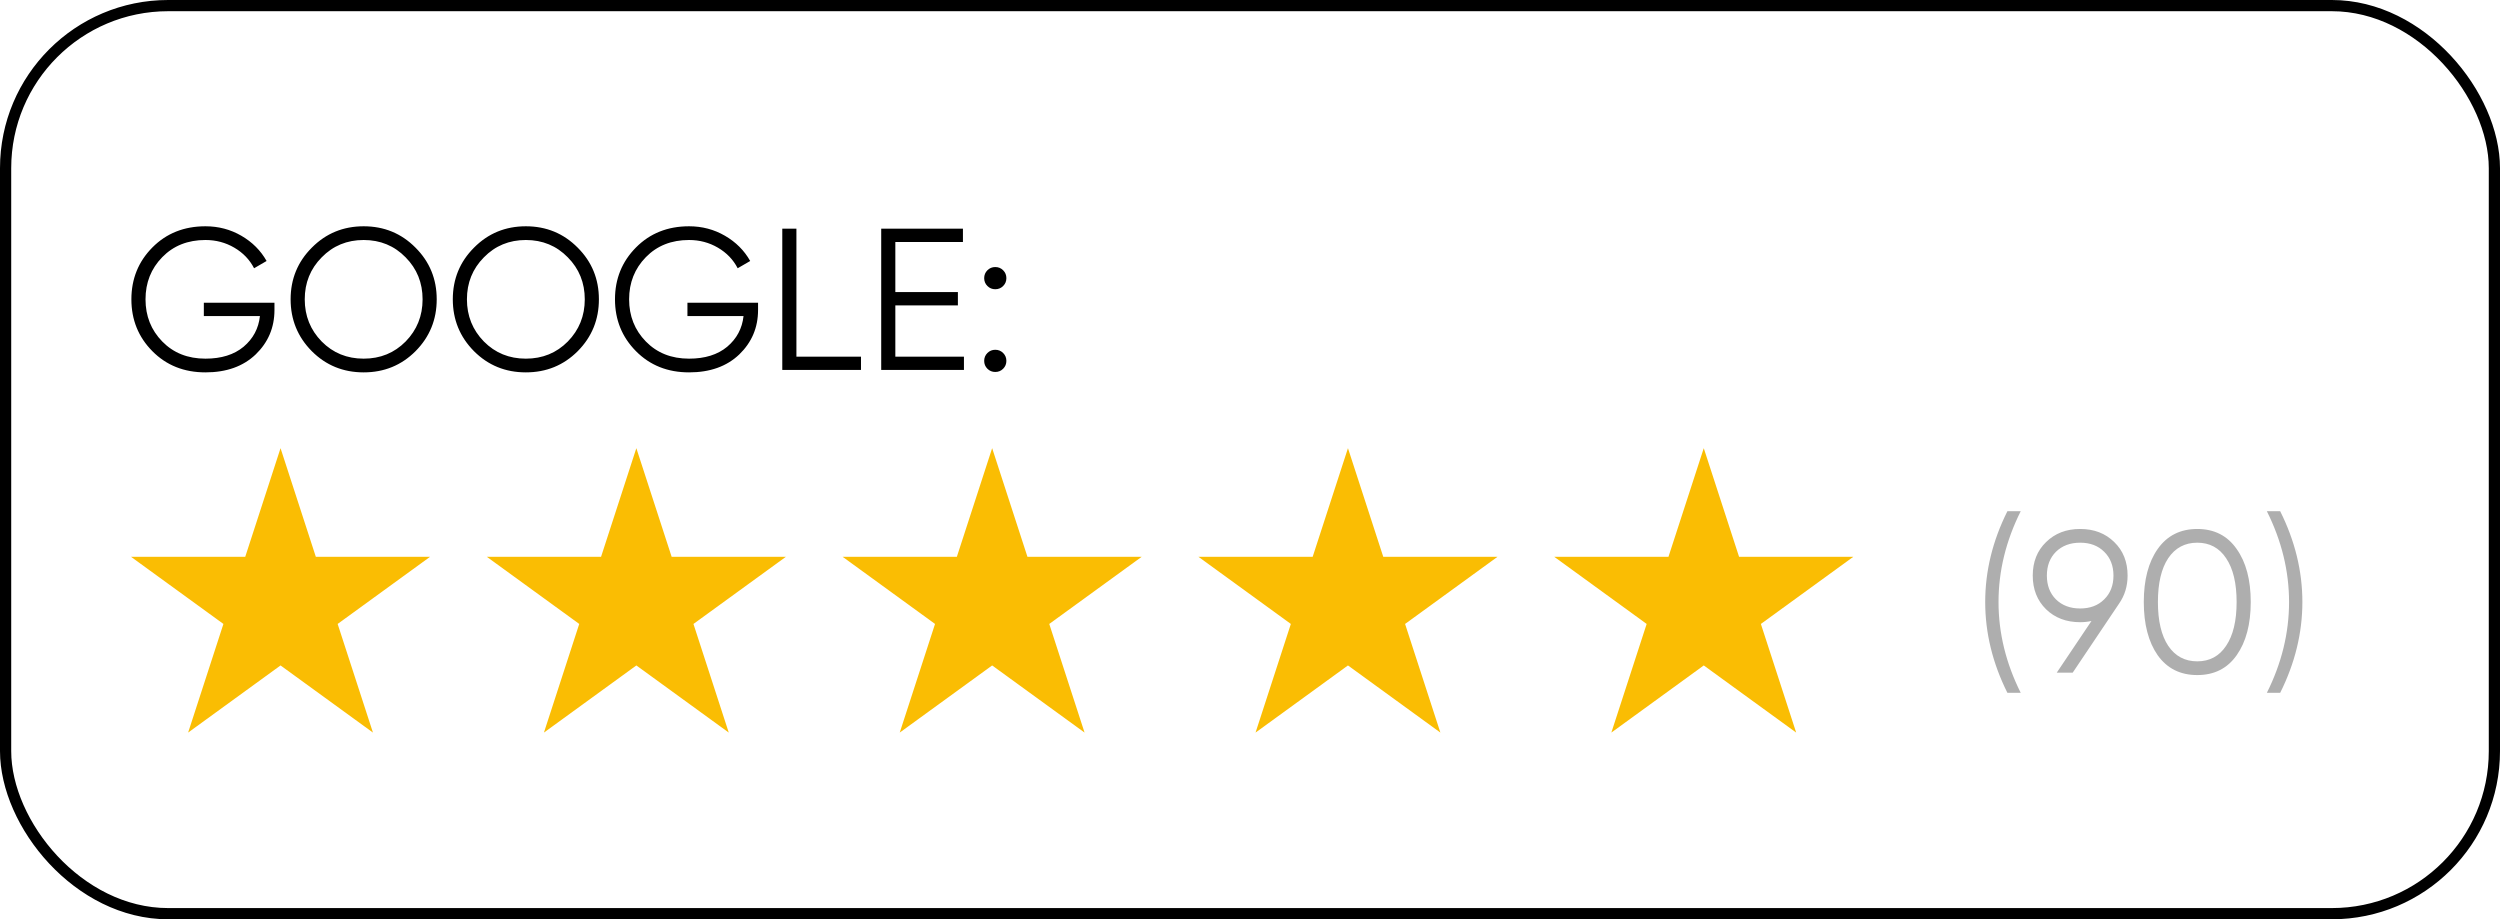
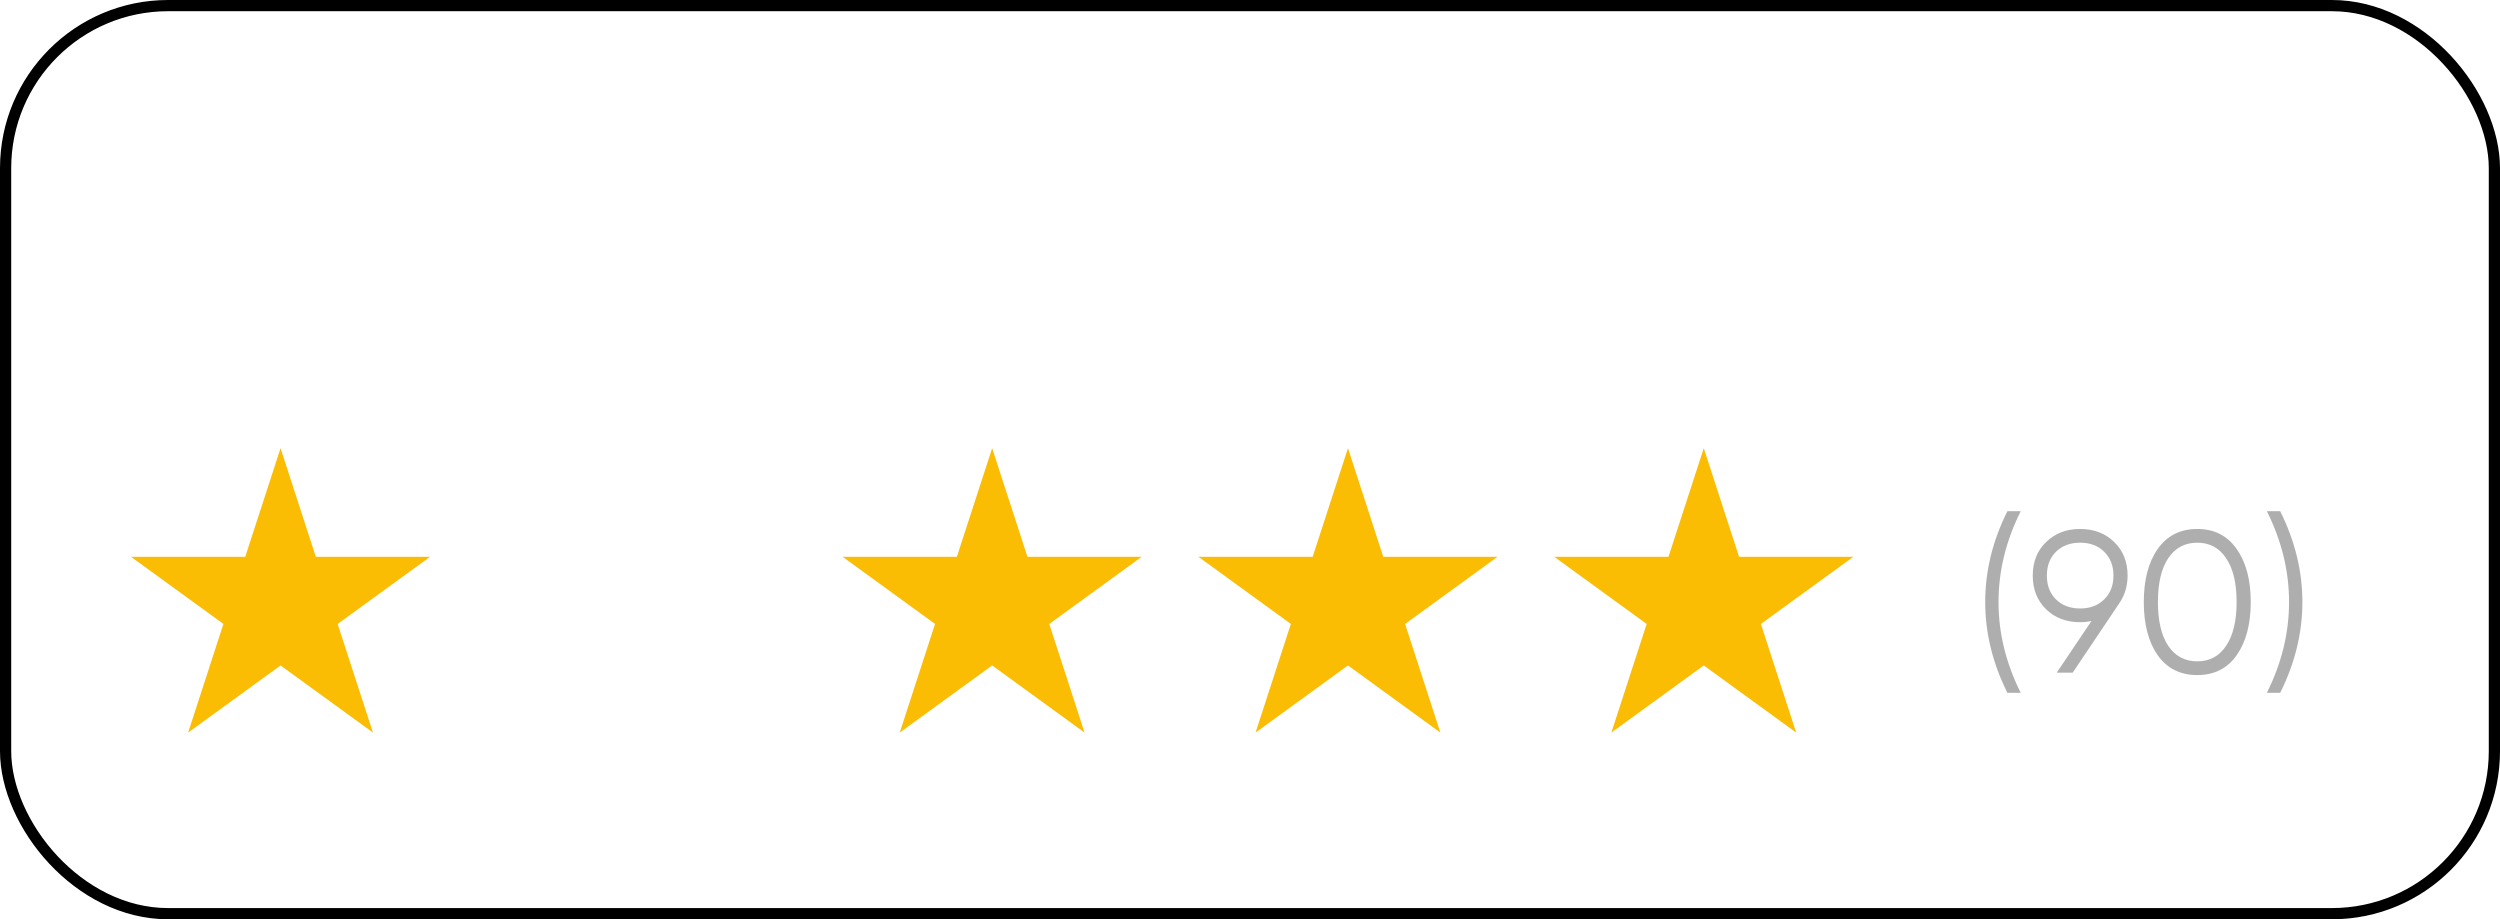
<svg xmlns="http://www.w3.org/2000/svg" width="223" height="82" viewBox="0 0 223 82" fill="none">
  <path d="M179.06 61.8C177.74 59.16 177.08 56.46 177.08 53.7C177.08 50.94 177.74 48.24 179.06 45.6H180.248C178.928 48.24 178.268 50.94 178.268 53.7C178.268 56.46 178.928 59.16 180.248 61.8H179.06ZM189.781 51.342C189.781 52.29 189.523 53.13 189.007 53.862L184.885 60H183.463L186.559 55.392C186.235 55.464 185.899 55.5 185.551 55.5C184.315 55.5 183.301 55.116 182.509 54.348C181.717 53.568 181.321 52.566 181.321 51.342C181.321 50.118 181.717 49.122 182.509 48.354C183.301 47.574 184.315 47.184 185.551 47.184C186.787 47.184 187.801 47.574 188.593 48.354C189.385 49.122 189.781 50.118 189.781 51.342ZM183.391 49.218C182.851 49.758 182.581 50.466 182.581 51.342C182.581 52.218 182.851 52.926 183.391 53.466C183.943 54.006 184.663 54.276 185.551 54.276C186.439 54.276 187.153 54.006 187.693 53.466C188.245 52.926 188.521 52.218 188.521 51.342C188.521 50.466 188.245 49.758 187.693 49.218C187.153 48.678 186.439 48.408 185.551 48.408C184.663 48.408 183.943 48.678 183.391 49.218ZM199.506 58.452C198.678 59.628 197.508 60.216 195.996 60.216C194.484 60.216 193.308 59.628 192.468 58.452C191.64 57.264 191.226 55.68 191.226 53.7C191.226 51.72 191.64 50.142 192.468 48.966C193.308 47.778 194.484 47.184 195.996 47.184C197.508 47.184 198.678 47.778 199.506 48.966C200.346 50.142 200.766 51.72 200.766 53.7C200.766 55.68 200.346 57.264 199.506 58.452ZM193.404 57.606C194.028 58.53 194.892 58.992 195.996 58.992C197.1 58.992 197.958 58.53 198.57 57.606C199.194 56.682 199.506 55.38 199.506 53.7C199.506 52.02 199.194 50.718 198.57 49.794C197.958 48.87 197.1 48.408 195.996 48.408C194.892 48.408 194.028 48.87 193.404 49.794C192.792 50.718 192.486 52.02 192.486 53.7C192.486 55.38 192.792 56.682 193.404 57.606ZM203.392 61.8H202.204C203.524 59.16 204.184 56.46 204.184 53.7C204.184 50.94 203.524 48.24 202.204 45.6H203.392C204.712 48.24 205.372 50.94 205.372 53.7C205.372 56.46 204.712 59.16 203.392 61.8Z" fill="black" fill-opacity="0.32" />
  <rect x="0.5" y="0.5" width="222" height="81" rx="14.5" stroke="black" />
  <path d="M25.024 39.977L28.172 49.667H38.361L30.118 55.656L33.267 65.346L25.024 59.357L16.781 65.346L19.929 55.656L11.686 49.667H21.875L25.024 39.977Z" fill="#FABD03" />
-   <path d="M56.762 39.977L59.911 49.667H70.1L61.856 55.656L65.005 65.346L56.762 59.357L48.519 65.346L51.668 55.656L43.425 49.667H53.614L56.762 39.977Z" fill="#FABD03" />
  <path d="M88.5 39.977L91.648 49.667H101.837L93.594 55.656L96.743 65.346L88.5 59.357L80.257 65.346L83.405 55.656L75.162 49.667H85.351L88.5 39.977Z" fill="#FABD03" />
  <path d="M120.238 39.977L123.387 49.667H133.576L125.333 55.656L128.481 65.346L120.238 59.357L111.995 65.346L115.144 55.656L106.901 49.667H117.09L120.238 39.977Z" fill="#FABD03" />
  <path d="M151.976 39.977L155.125 49.667H165.313L157.07 55.656L160.219 65.346L151.976 59.357L143.733 65.346L146.882 55.656L138.639 49.667H148.827L151.976 39.977Z" fill="#FABD03" />
-   <path d="M24.482 27.006V27.654C24.482 29.214 23.924 30.534 22.808 31.614C21.692 32.682 20.198 33.216 18.326 33.216C16.418 33.216 14.84 32.586 13.592 31.326C12.344 30.066 11.72 28.524 11.72 26.7C11.72 24.876 12.344 23.334 13.592 22.074C14.84 20.814 16.418 20.184 18.326 20.184C19.49 20.184 20.558 20.466 21.53 21.03C22.502 21.594 23.252 22.344 23.78 23.28L22.664 23.928C22.268 23.16 21.68 22.548 20.9 22.092C20.12 21.636 19.262 21.408 18.326 21.408C16.754 21.408 15.47 21.918 14.474 22.938C13.478 23.958 12.98 25.212 12.98 26.7C12.98 28.188 13.478 29.442 14.474 30.462C15.47 31.482 16.754 31.992 18.326 31.992C19.742 31.992 20.876 31.638 21.728 30.93C22.58 30.21 23.066 29.298 23.186 28.194H18.182V27.006H24.482ZM37.065 31.326C35.805 32.586 34.263 33.216 32.439 33.216C30.615 33.216 29.073 32.586 27.813 31.326C26.553 30.054 25.923 28.512 25.923 26.7C25.923 24.888 26.553 23.352 27.813 22.092C29.073 20.82 30.615 20.184 32.439 20.184C34.263 20.184 35.805 20.82 37.065 22.092C38.325 23.352 38.955 24.888 38.955 26.7C38.955 28.512 38.325 30.054 37.065 31.326ZM28.695 30.462C29.703 31.482 30.951 31.992 32.439 31.992C33.927 31.992 35.175 31.482 36.183 30.462C37.191 29.43 37.695 28.176 37.695 26.7C37.695 25.224 37.191 23.976 36.183 22.956C35.175 21.924 33.927 21.408 32.439 21.408C30.951 21.408 29.703 21.924 28.695 22.956C27.687 23.976 27.183 25.224 27.183 26.7C27.183 28.176 27.687 29.43 28.695 30.462ZM51.532 31.326C50.272 32.586 48.73 33.216 46.906 33.216C45.082 33.216 43.54 32.586 42.28 31.326C41.02 30.054 40.39 28.512 40.39 26.7C40.39 24.888 41.02 23.352 42.28 22.092C43.54 20.82 45.082 20.184 46.906 20.184C48.73 20.184 50.272 20.82 51.532 22.092C52.792 23.352 53.422 24.888 53.422 26.7C53.422 28.512 52.792 30.054 51.532 31.326ZM43.162 30.462C44.17 31.482 45.418 31.992 46.906 31.992C48.394 31.992 49.642 31.482 50.65 30.462C51.658 29.43 52.162 28.176 52.162 26.7C52.162 25.224 51.658 23.976 50.65 22.956C49.642 21.924 48.394 21.408 46.906 21.408C45.418 21.408 44.17 21.924 43.162 22.956C42.154 23.976 41.65 25.224 41.65 26.7C41.65 28.176 42.154 29.43 43.162 30.462ZM67.619 27.006V27.654C67.619 29.214 67.061 30.534 65.945 31.614C64.829 32.682 63.335 33.216 61.463 33.216C59.555 33.216 57.977 32.586 56.729 31.326C55.481 30.066 54.857 28.524 54.857 26.7C54.857 24.876 55.481 23.334 56.729 22.074C57.977 20.814 59.555 20.184 61.463 20.184C62.627 20.184 63.695 20.466 64.667 21.03C65.639 21.594 66.389 22.344 66.917 23.28L65.801 23.928C65.405 23.16 64.817 22.548 64.037 22.092C63.257 21.636 62.399 21.408 61.463 21.408C59.891 21.408 58.607 21.918 57.611 22.938C56.615 23.958 56.117 25.212 56.117 26.7C56.117 28.188 56.615 29.442 57.611 30.462C58.607 31.482 59.891 31.992 61.463 31.992C62.879 31.992 64.013 31.638 64.865 30.93C65.717 30.21 66.203 29.298 66.323 28.194H61.319V27.006H67.619ZM71.04 31.812H76.8V33H69.78V20.4H71.04V31.812ZM79.864 31.812H85.984V33H78.604V20.4H85.894V21.588H79.864V26.052H85.444V27.24H79.864V31.812ZM89.481 25.512C89.289 25.704 89.055 25.8 88.779 25.8C88.503 25.8 88.269 25.704 88.077 25.512C87.885 25.32 87.789 25.086 87.789 24.81C87.789 24.534 87.885 24.3 88.077 24.108C88.269 23.916 88.503 23.82 88.779 23.82C89.055 23.82 89.289 23.916 89.481 24.108C89.673 24.3 89.769 24.534 89.769 24.81C89.769 25.086 89.673 25.32 89.481 25.512ZM89.481 32.892C89.289 33.084 89.055 33.18 88.779 33.18C88.503 33.18 88.269 33.084 88.077 32.892C87.885 32.7 87.789 32.466 87.789 32.19C87.789 31.914 87.885 31.68 88.077 31.488C88.269 31.296 88.503 31.2 88.779 31.2C89.055 31.2 89.289 31.296 89.481 31.488C89.673 31.68 89.769 31.914 89.769 32.19C89.769 32.466 89.673 32.7 89.481 32.892Z" fill="black" />
</svg>